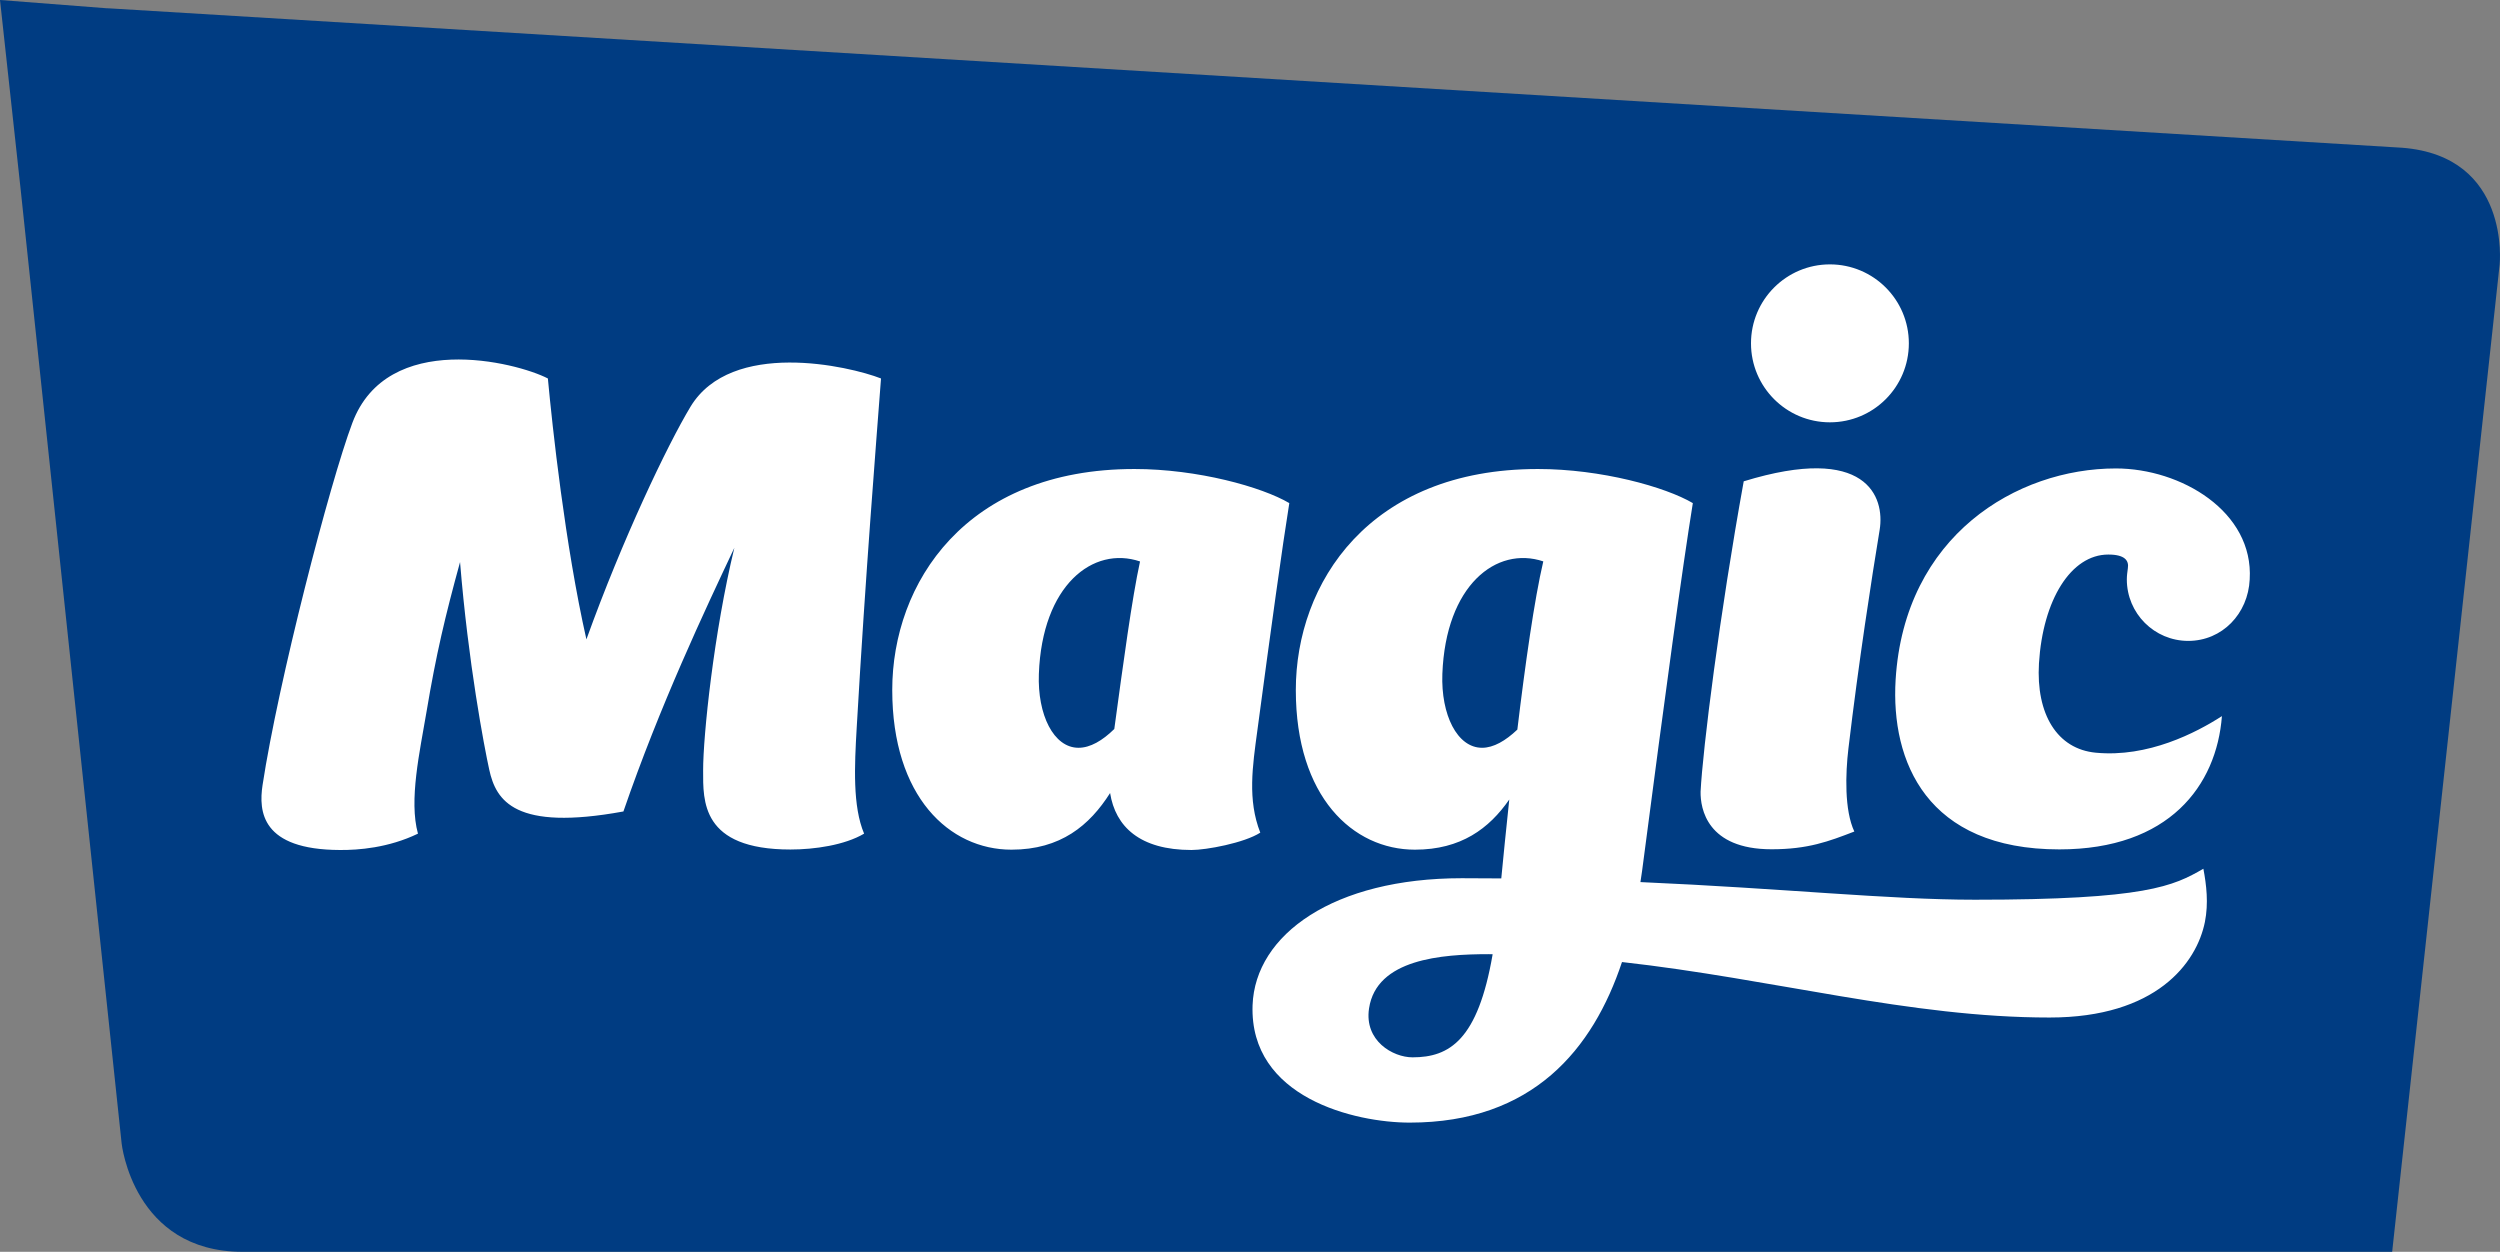
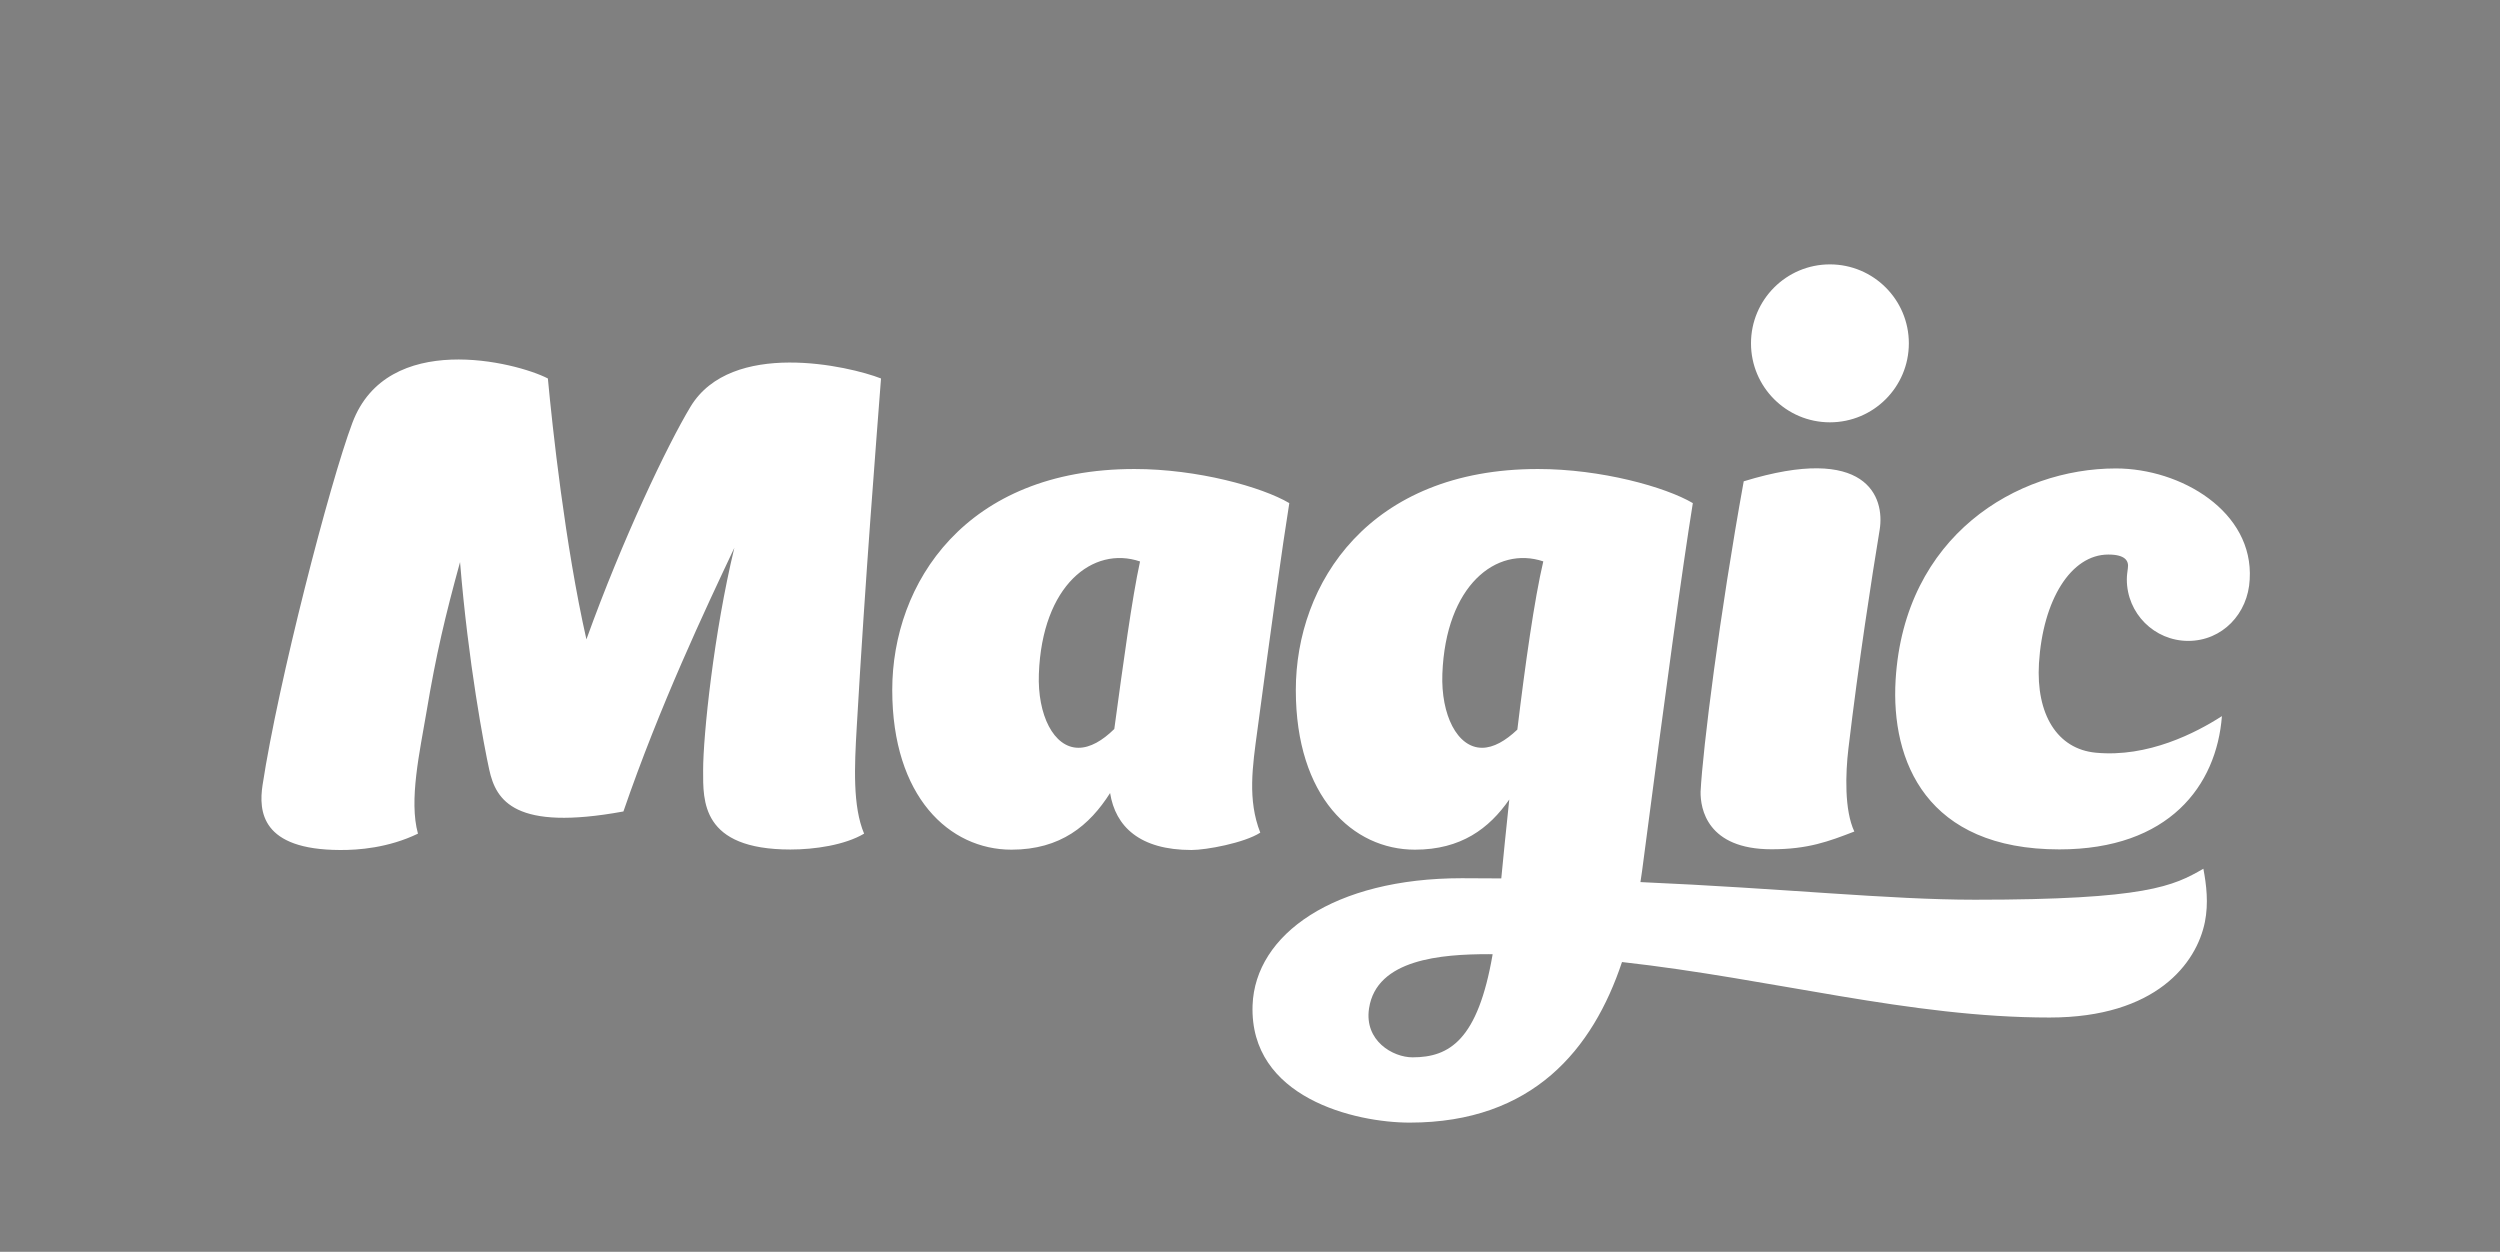
<svg xmlns="http://www.w3.org/2000/svg" version="1.1" width="512" height="256.37" viewBox="0 0 512 256.37" id="svg2664">
  <rect x="0" y="0" width="512" height="256.37" fill="#808080" stroke="none" />
  <defs id="defs796" />
-   <path d="M 491.938,30.257 22.398,1.711 C 22.398,1.711 22.169,1.695 21.776,1.686 L 0,0 4.241,38.902 24.912,234.184 C 24.912,234.184 27.286,256.37 49.676,256.37 H 489.916 L 511.93,54.162 C 511.93,54.162 514.271,31.968 491.938,30.257" id="path2095" style="fill:#003c82" />
  <path fill="#ffffff" d="M 433.331,95.938 C 413.036,95.938 390.024,109.708 388.223,139.204 387.216,155.97 394.592,173.956 421.755,173.956 444.227,173.956 453.961,160.89 455.05,146.662 449.753,150.076 439.904,155.176 429.221,154.153 421.321,153.408 416.957,146.294 417.58,135.848 418.374,122.88 424.121,113.572 431.783,113.572 435.213,113.572 436.024,114.833 435.787,116.355 435.688,117.117 435.574,117.886 435.574,118.664 435.574,125.623 441.214,131.255 448.156,131.255 455.107,131.255 460.412,125.696 460.739,118.664 461.582,104.755 446.642,95.938 433.331,95.938 M 390.932,70.314 C 390.932,61.391 383.704,54.146 374.764,54.146 365.841,54.146 358.604,61.391 358.604,70.314 358.604,79.246 365.841,86.491 374.764,86.491 383.704,86.491 390.932,79.246 390.932,70.314 M 357.114,98.574 C 352.185,125.795 348.714,153.498 348.28,162.135 348.223,165.573 349.59,173.931 362.82,173.931 370.278,173.931 374.518,172.327 379.766,170.297 377.711,165.925 377.949,158.418 378.554,153.318 380.666,135.537 383.319,118.402 384.956,108.496 386.045,101.767 382.304,90.83 357.114,98.574 M 336.295,178.393 C 341.265,140.35 344.506,116.667 346.692,103.036 341.101,99.737 327.937,96.053 314.961,96.053 280.381,96.053 265.383,119.45 265.383,141.324 265.383,163.199 277.074,174.013 289.779,174.013 299.202,174.013 304.982,169.683 309.1,163.739 308.42,170.1 307.863,175.749 307.462,179.899 304.818,179.875 302.117,179.859 299.366,179.859 273.226,179.859 257.058,191.336 256.526,205.867 255.863,224.844 277.532,229.911 288.707,229.911 313.962,229.911 326.234,214.848 332.186,197.026 363.295,200.505 391.072,208.389 419.757,208.389 441.599,208.389 449.867,197.23 451.562,188.831 452.332,184.983 451.873,181.209 451.251,177.918 445.127,181.447 439.601,184.263 404.465,184.263 386.725,184.263 365.358,181.938 335.96,180.653 336.083,179.899 336.197,179.138 336.295,178.393 M 305.694,195.429 C 302.673,213.03 296.836,216.542 289.288,216.542 285.26,216.542 279.366,213.153 280.381,206.514 281.904,196.42 295.199,195.413 304.908,195.413 305.162,195.413 305.424,195.429 305.694,195.429 M 316.066,114.972 C 314.241,122.733 312.342,136.2 310.753,149.421 308.338,151.713 305.882,153.146 303.525,153.146 298.433,153.146 295.092,146.392 295.395,138.017 296.075,119.876 306.447,111.755 316.066,114.972 M 257.5,149.658 C 260.324,128.521 262.616,111.967 264.049,103.036 258.458,99.737 245.285,96.053 232.326,96.053 197.746,96.053 182.732,119.45 182.732,141.308 182.732,163.199 194.447,174.013 207.144,174.013 217.23,174.013 223.149,169.036 227.349,162.413 228.438,169.265 233.399,174.079 244.025,174.079 247.029,174.079 254.806,172.646 258.106,170.526 255.461,163.788 256.526,156.887 257.5,149.658 M 233.48,114.988 C 231.827,122.544 230.05,135.79 228.208,149.298 225.777,151.689 223.28,153.146 220.873,153.146 215.789,153.146 212.449,146.392 212.76,138.017 213.423,119.843 223.853,111.73 233.48,114.988 M 175.454,149.003 C 177.247,117.788 179.523,89.545 180.432,77.51 173.891,74.948 149.798,69.447 141.414,83.298 136.634,91.247 127.506,110.379 120.097,130.944 115.725,111.583 113.114,87.31 112.205,77.51 105.639,74.129 79.311,67.572 72.164,86.606 67.523,98.926 56.97,139.744 53.769,160.808 52.967,166.146 53.483,174.03 69.627,174.079 73.352,174.112 79.549,173.653 85.599,170.731 83.708,163.903 85.975,153.924 87.359,145.729 89.315,134.03 91.174,126.196 94.219,115.111 95.889,135.733 99.164,152.925 100.195,157.624 101.587,163.993 105.435,170.264 127.677,166.187 135.144,144.468 144.411,124.878 150.395,112.197 146.204,129.528 143.993,150.633 144.001,157.796 144.001,163.944 143.535,173.981 161.889,173.981 166.793,173.981 172.99,173.088 176.969,170.731 174.603,165.131 174.996,156.887 175.454,149.003" id="path2100" />
</svg>